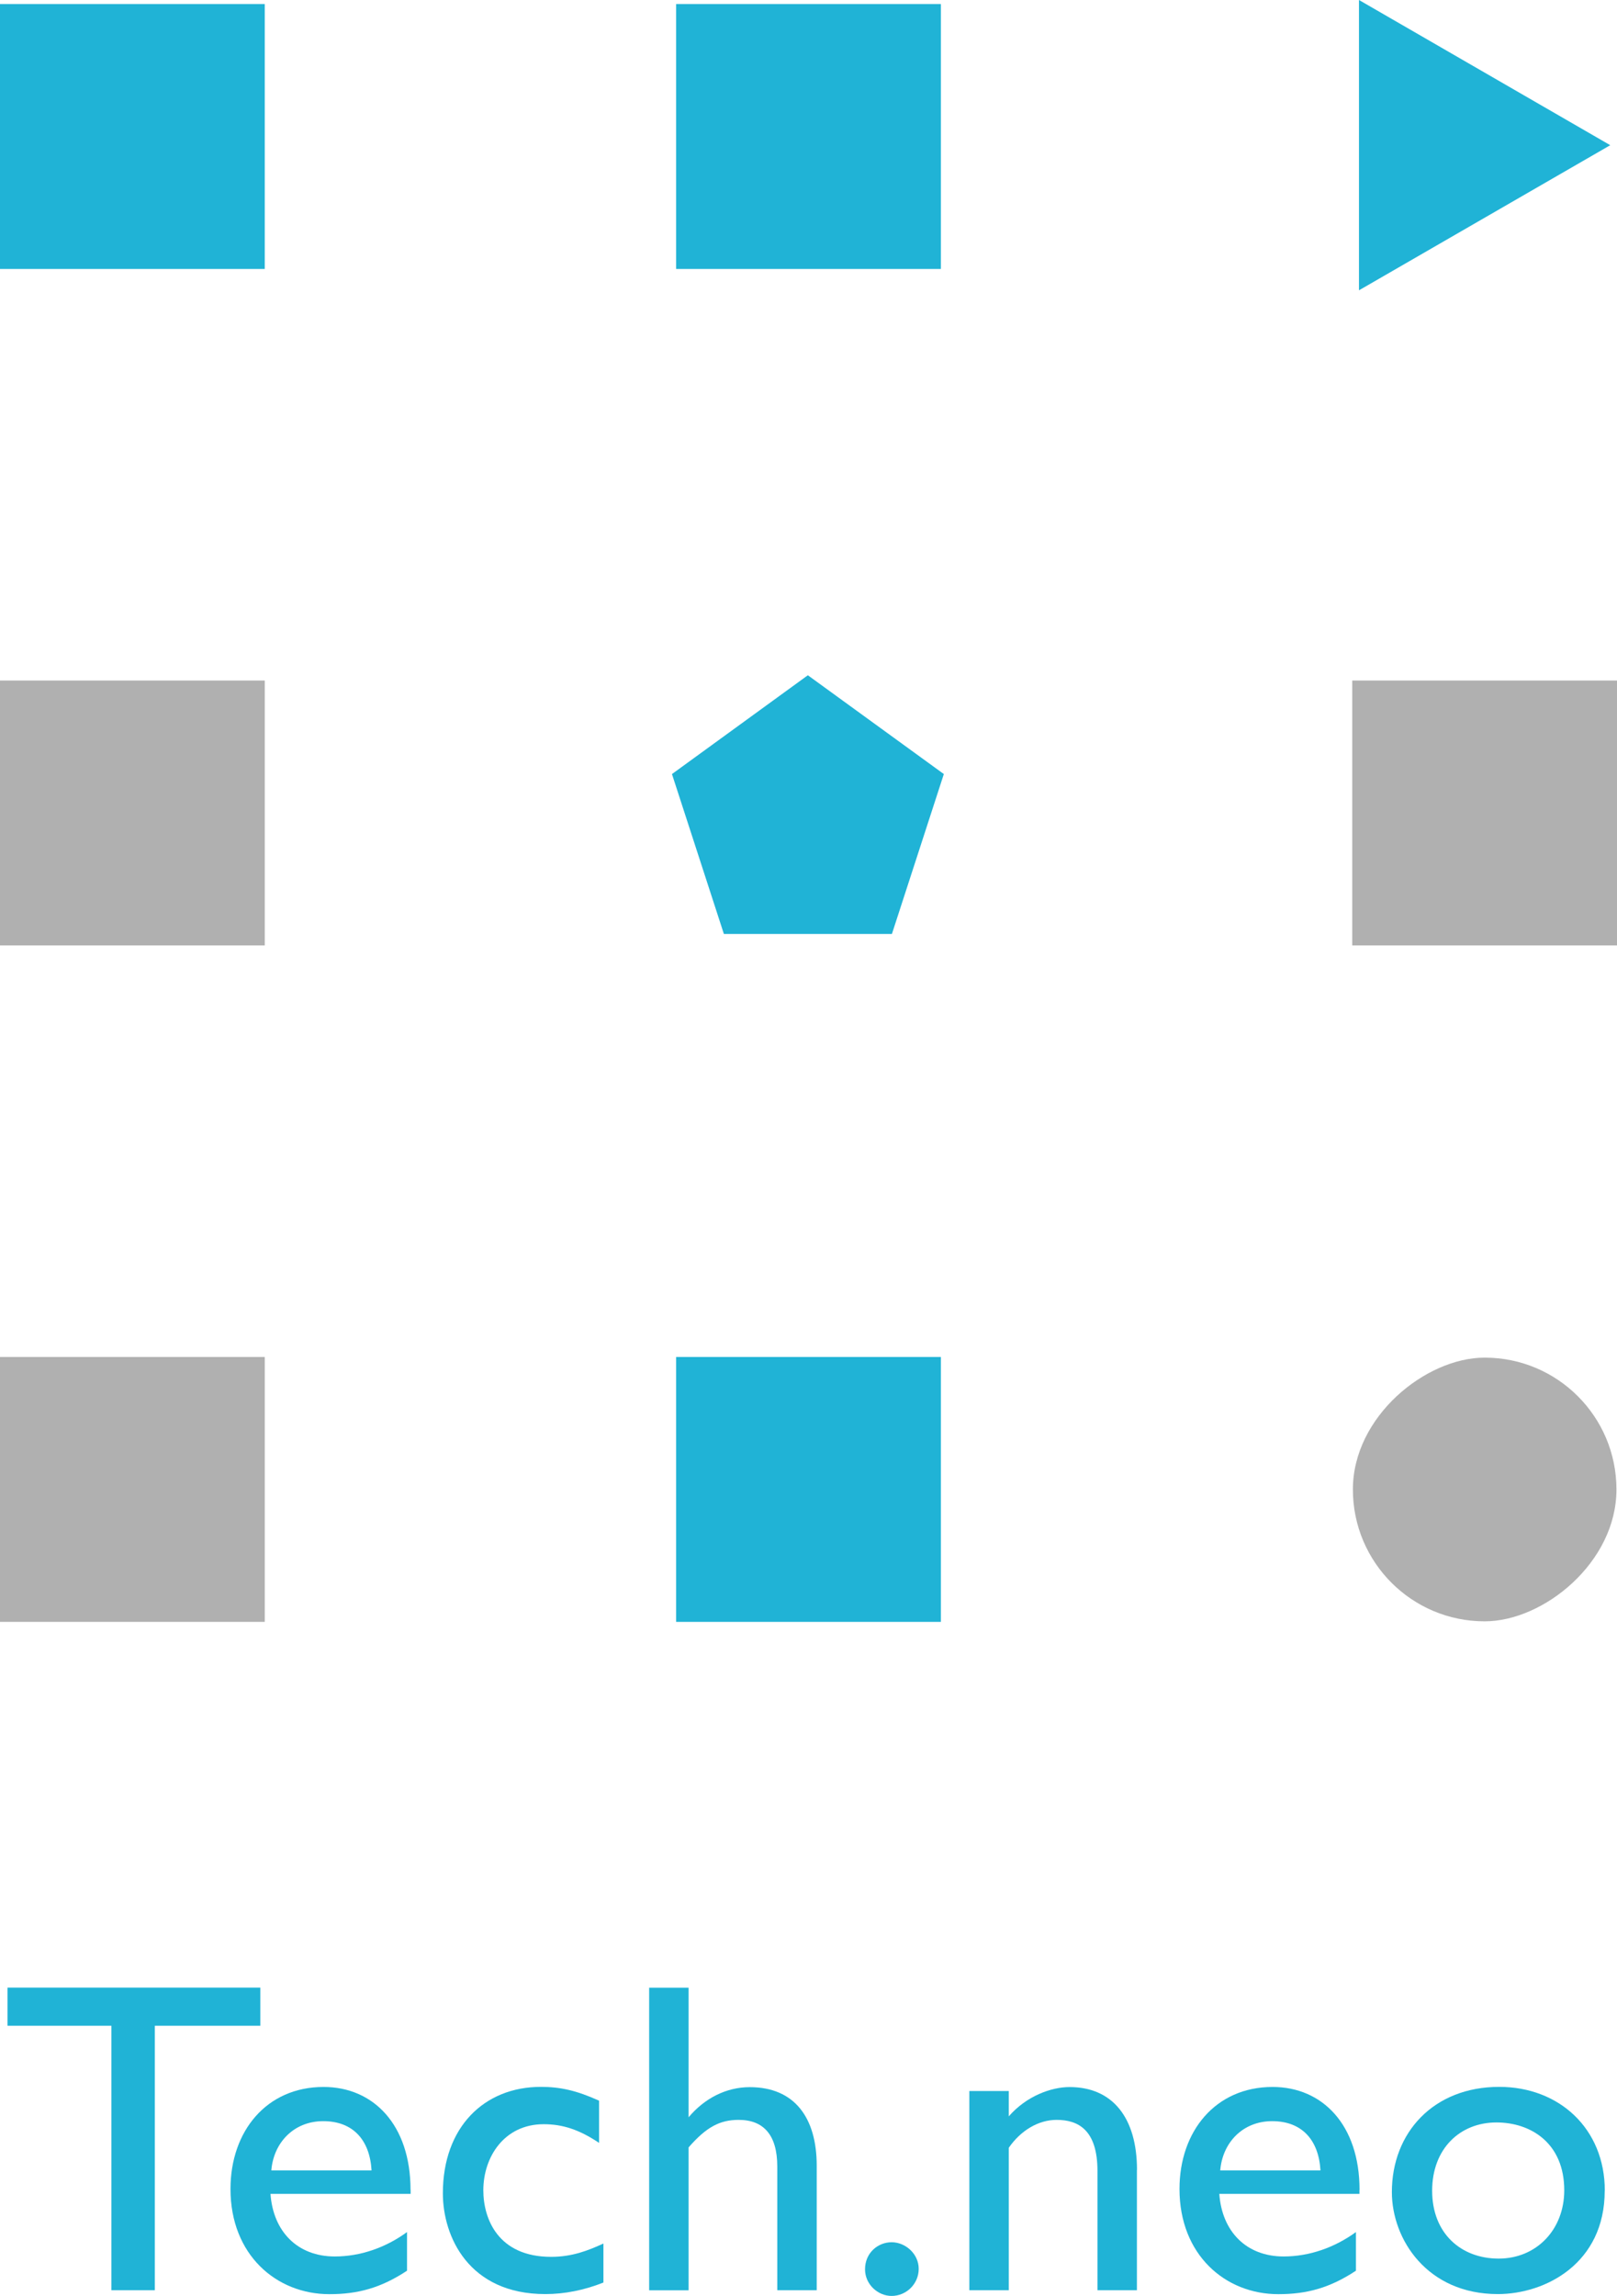
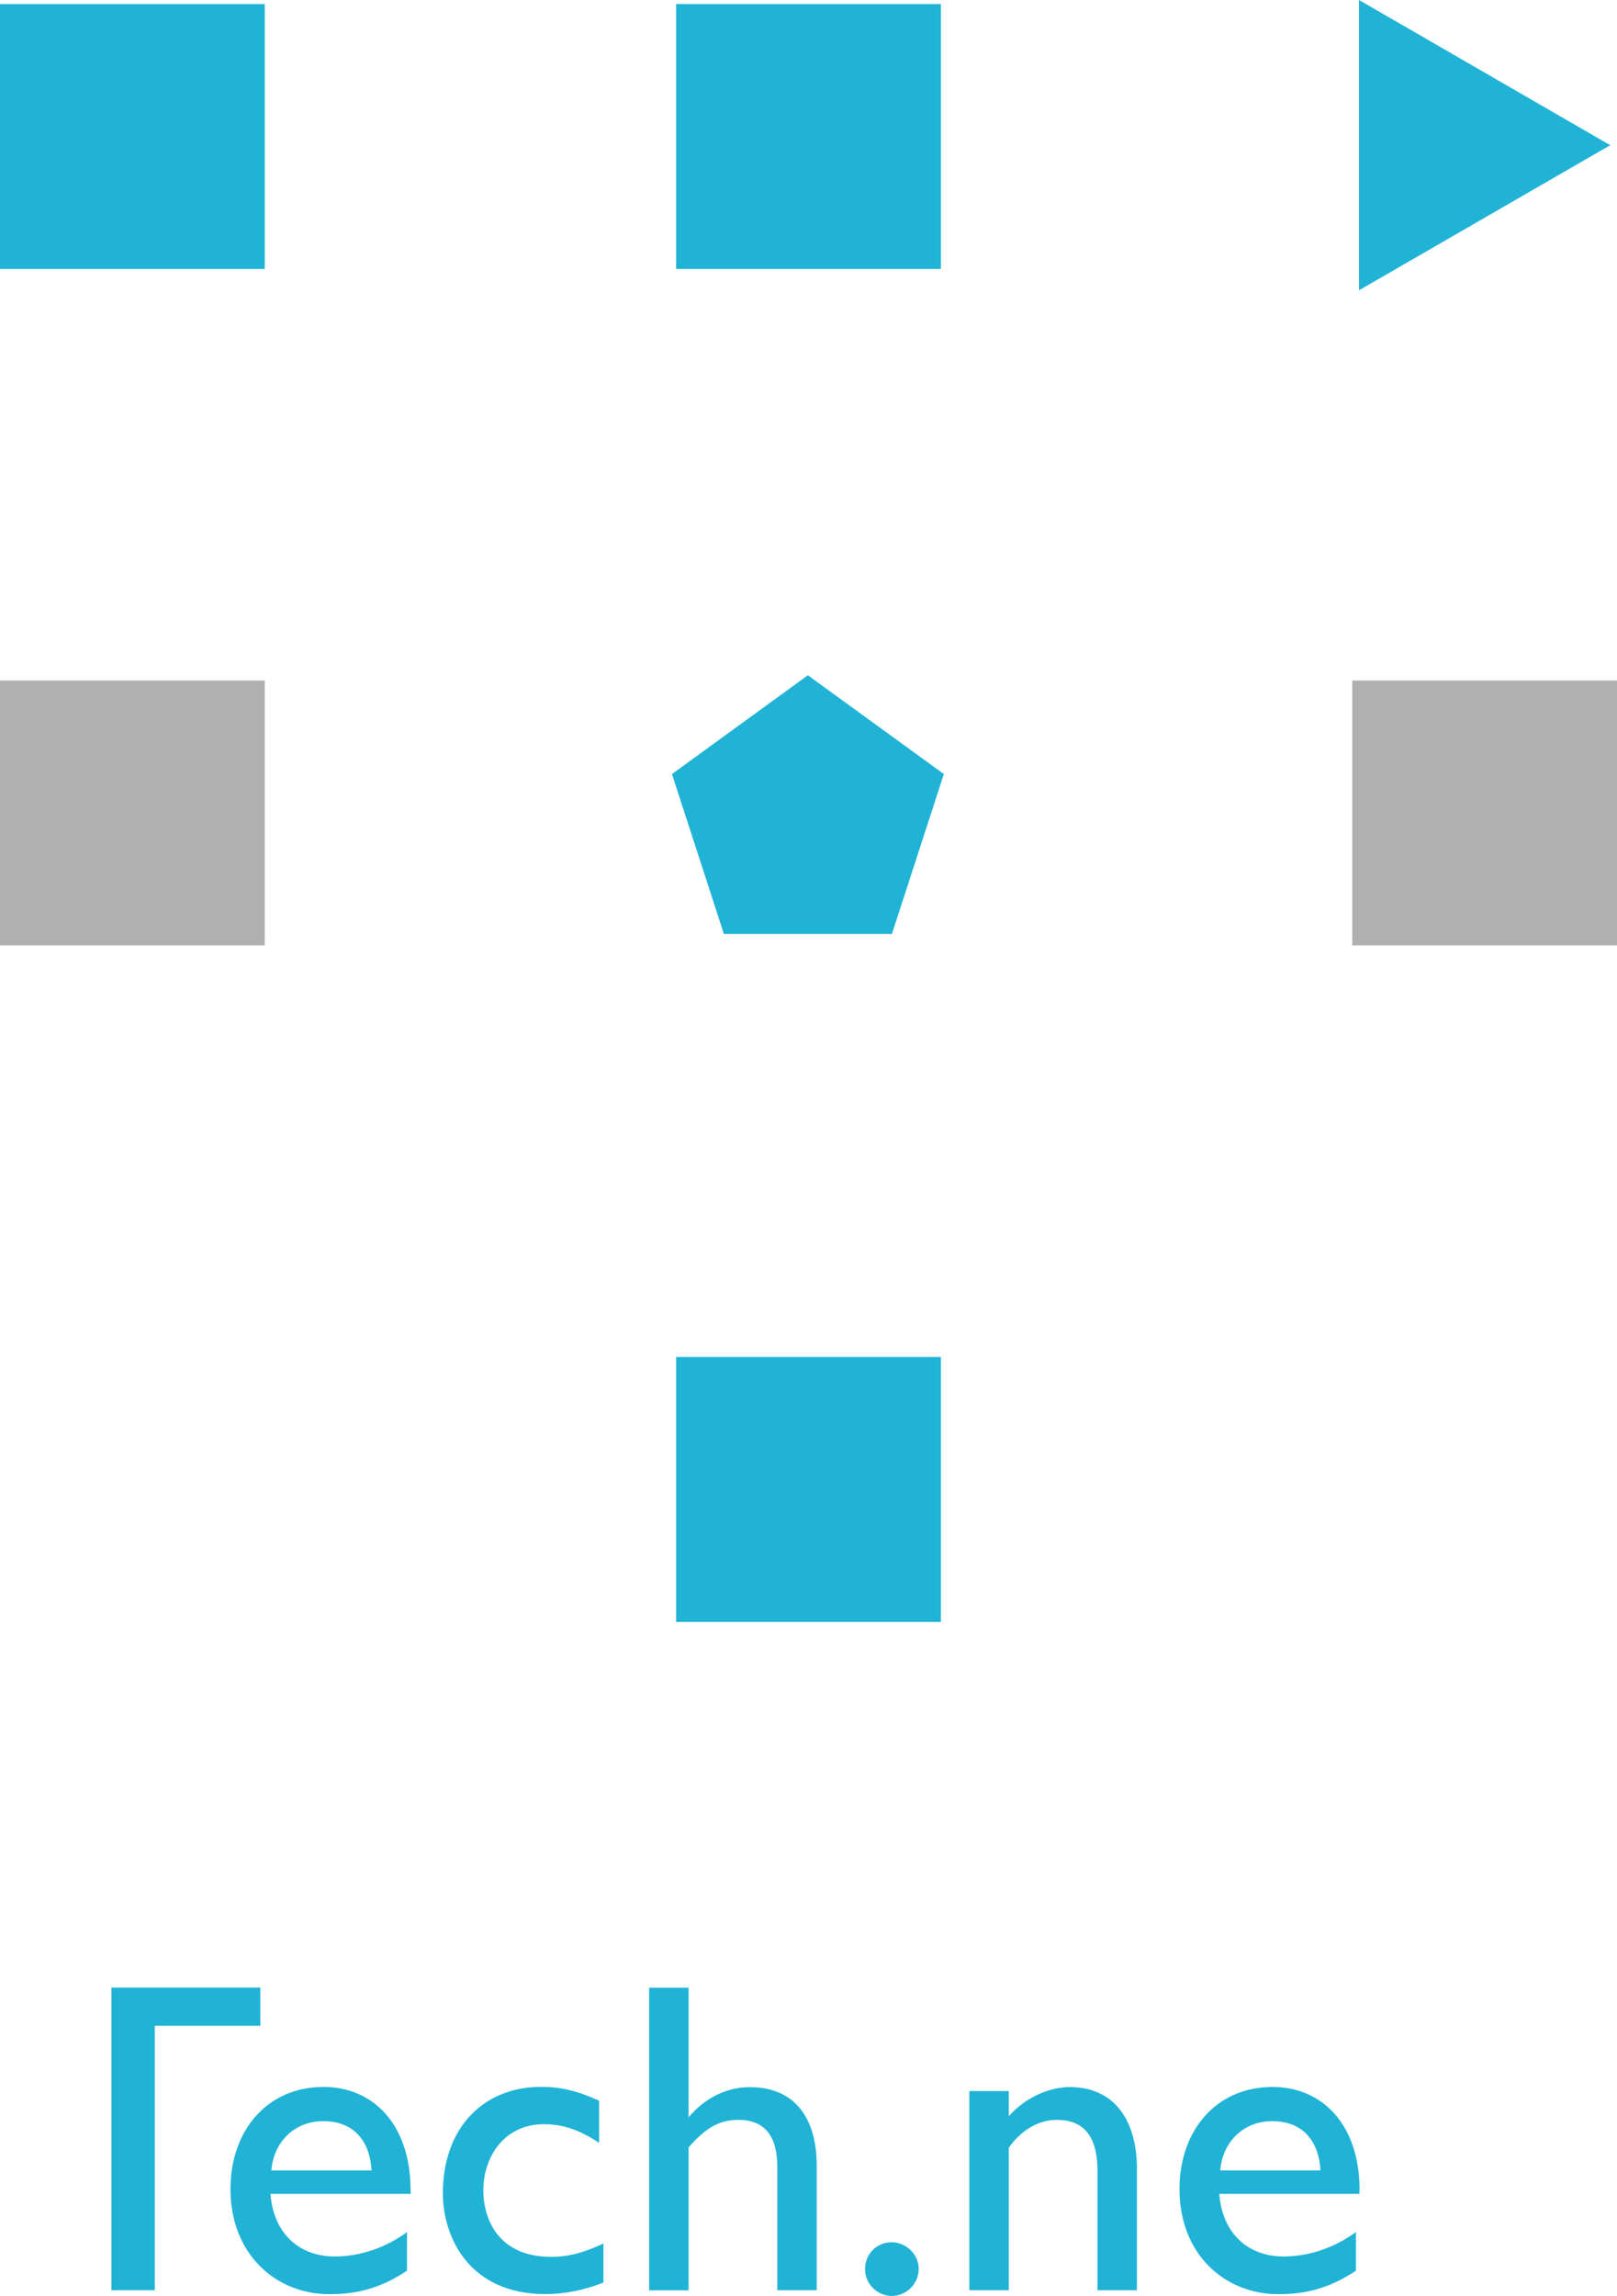
<svg xmlns="http://www.w3.org/2000/svg" id="_レイヤー_2" data-name="レイヤー 2" viewBox="0 0 175.04 248.41">
  <defs>
    <style>
      .cls-1 {
        fill: #20b3d6;
      }

      .cls-1, .cls-2 {
        stroke-width: 0px;
      }

      .cls-2 {
        fill: #b0b0b0;
      }
    </style>
  </defs>
  <g id="_レイヤー_1-2" data-name="レイヤー 1">
    <g>
      <rect class="cls-1" y=".44" width="28.66" height="28.66" />
-       <rect class="cls-2" y="146.82" width="28.66" height="28.66" />
      <rect class="cls-1" x="73.19" y=".44" width="28.66" height="28.66" />
      <rect class="cls-1" x="73.19" y="146.82" width="28.66" height="28.66" />
      <rect class="cls-2" x="146.38" y="73.63" width="28.66" height="28.66" />
      <rect class="cls-2" y="73.63" width="28.66" height="28.66" />
-       <rect class="cls-2" x="146.45" y="146.89" width="28.53" height="28.53" rx="14.26" ry="14.26" transform="translate(321.87 .44) rotate(90)" />
      <polygon class="cls-1" points="174.31 15.71 147.11 0 147.11 31.41 174.31 15.71" />
      <polygon class="cls-1" points="87.45 73.06 72.74 83.75 78.36 101.05 96.55 101.05 102.17 83.75 87.45 73.06" />
      <g>
-         <path class="cls-1" d="M28.18,215.05v4.13h-11.42v28.61h-4.7v-28.61H.81v-4.13h27.36Z" />
+         <path class="cls-1" d="M28.18,215.05v4.13h-11.42v28.61h-4.7v-28.61v-4.13h27.36Z" />
        <path class="cls-1" d="M44.45,236.94v.43h-15.17c.29,4.08,2.93,6.77,6.96,6.77,2.78,0,5.52-.96,7.82-2.64v4.18c-2.83,1.87-5.33,2.54-8.4,2.54-5.76,0-10.71-4.27-10.71-11.38,0-6.24,3.89-11.04,10.08-11.04,5.38,0,9.41,4.08,9.41,11.14ZM40.22,234.83c-.19-3.31-2.02-5.33-5.23-5.33s-5.38,2.35-5.62,5.33h10.85Z" />
        <path class="cls-1" d="M64.85,227.29v4.56c-2.16-1.44-3.94-2.02-6-2.02-4.27,0-6.53,3.55-6.53,7.15,0,3.07,1.58,7.2,7.34,7.2,2.26,0,3.98-.67,5.66-1.44v4.22c-2.06.82-4.18,1.25-6.29,1.25-8.3,0-11.09-6.24-11.09-10.9,0-7.15,4.46-11.52,10.61-11.52,2.06,0,3.84.38,6.29,1.49Z" />
        <path class="cls-1" d="M88.41,234.3v13.49h-4.27v-13.39c0-3.41-1.49-5.04-4.18-5.04-2.02,0-3.5.77-5.42,2.98v15.46h-4.27v-32.74h4.27v14.02c1.73-2.06,4.08-3.26,6.62-3.26,4.85,0,7.25,3.31,7.25,8.5Z" />
        <path class="cls-1" d="M99.45,245.48c0,1.63-1.34,2.93-2.93,2.93-1.49,0-2.88-1.25-2.88-2.88,0-1.78,1.39-2.93,2.88-2.93s2.93,1.25,2.93,2.88Z" />
        <path class="cls-1" d="M123.07,234.78v13.01h-4.27v-12.91c0-4.46-2.11-5.52-4.42-5.52-1.97,0-3.89,1.15-5.18,3.02v15.41h-4.27v-21.55h4.27v2.74c1.92-2.21,4.61-3.17,6.58-3.17,4.61,0,7.3,3.26,7.3,8.98Z" />
        <path class="cls-1" d="M147.16,236.94v.43h-15.17c.29,4.08,2.93,6.77,6.96,6.77,2.78,0,5.52-.96,7.83-2.64v4.18c-2.83,1.87-5.33,2.54-8.4,2.54-5.76,0-10.7-4.27-10.7-11.38,0-6.24,3.89-11.04,10.08-11.04,5.38,0,9.41,4.08,9.41,11.14ZM142.94,234.83c-.19-3.31-2.02-5.33-5.23-5.33s-5.38,2.35-5.62,5.33h10.85Z" />
-         <path class="cls-1" d="M173.71,237.03c0,7.87-6.43,11.18-11.57,11.18-7.63,0-11.47-5.9-11.47-11.04,0-6.43,4.51-11.38,11.62-11.38,6.48,0,11.43,4.51,11.43,11.23ZM155.03,237.03c0,4.61,3.12,7.34,7.2,7.34s7.1-3.12,7.1-7.39c0-5.09-3.6-7.34-7.34-7.34-3.94,0-6.96,2.83-6.96,7.39Z" />
      </g>
    </g>
  </g>
</svg>